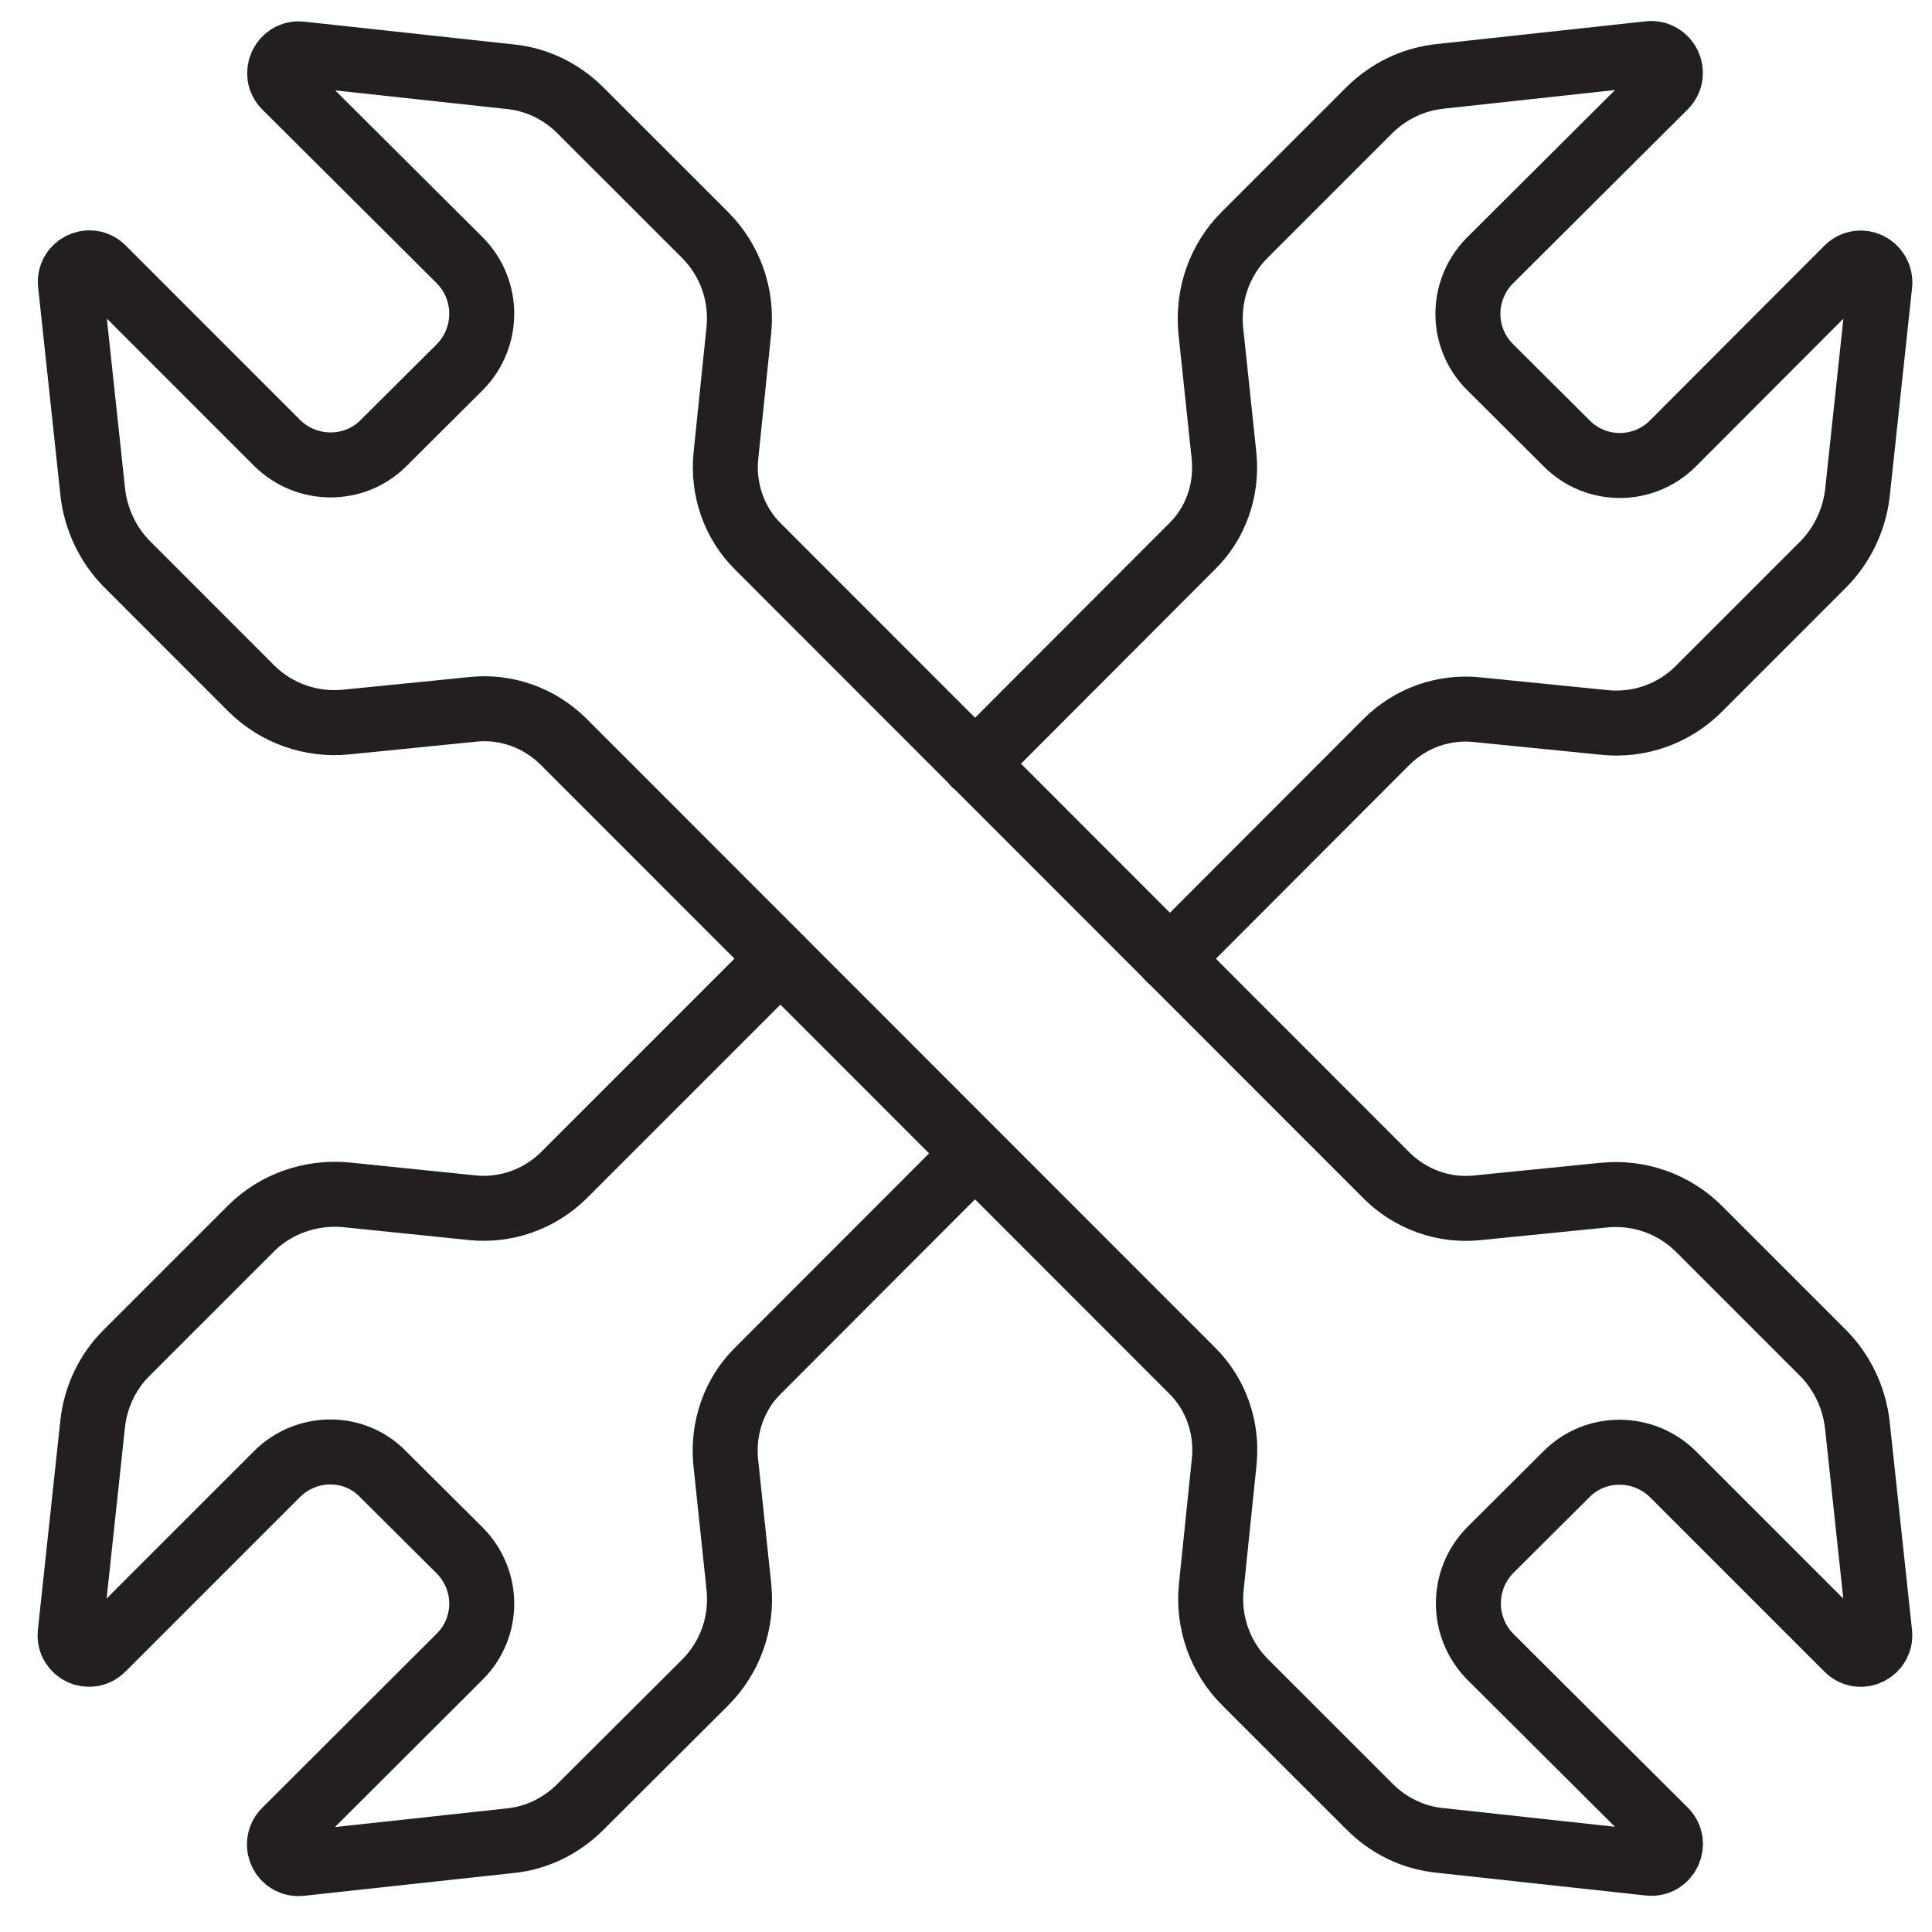
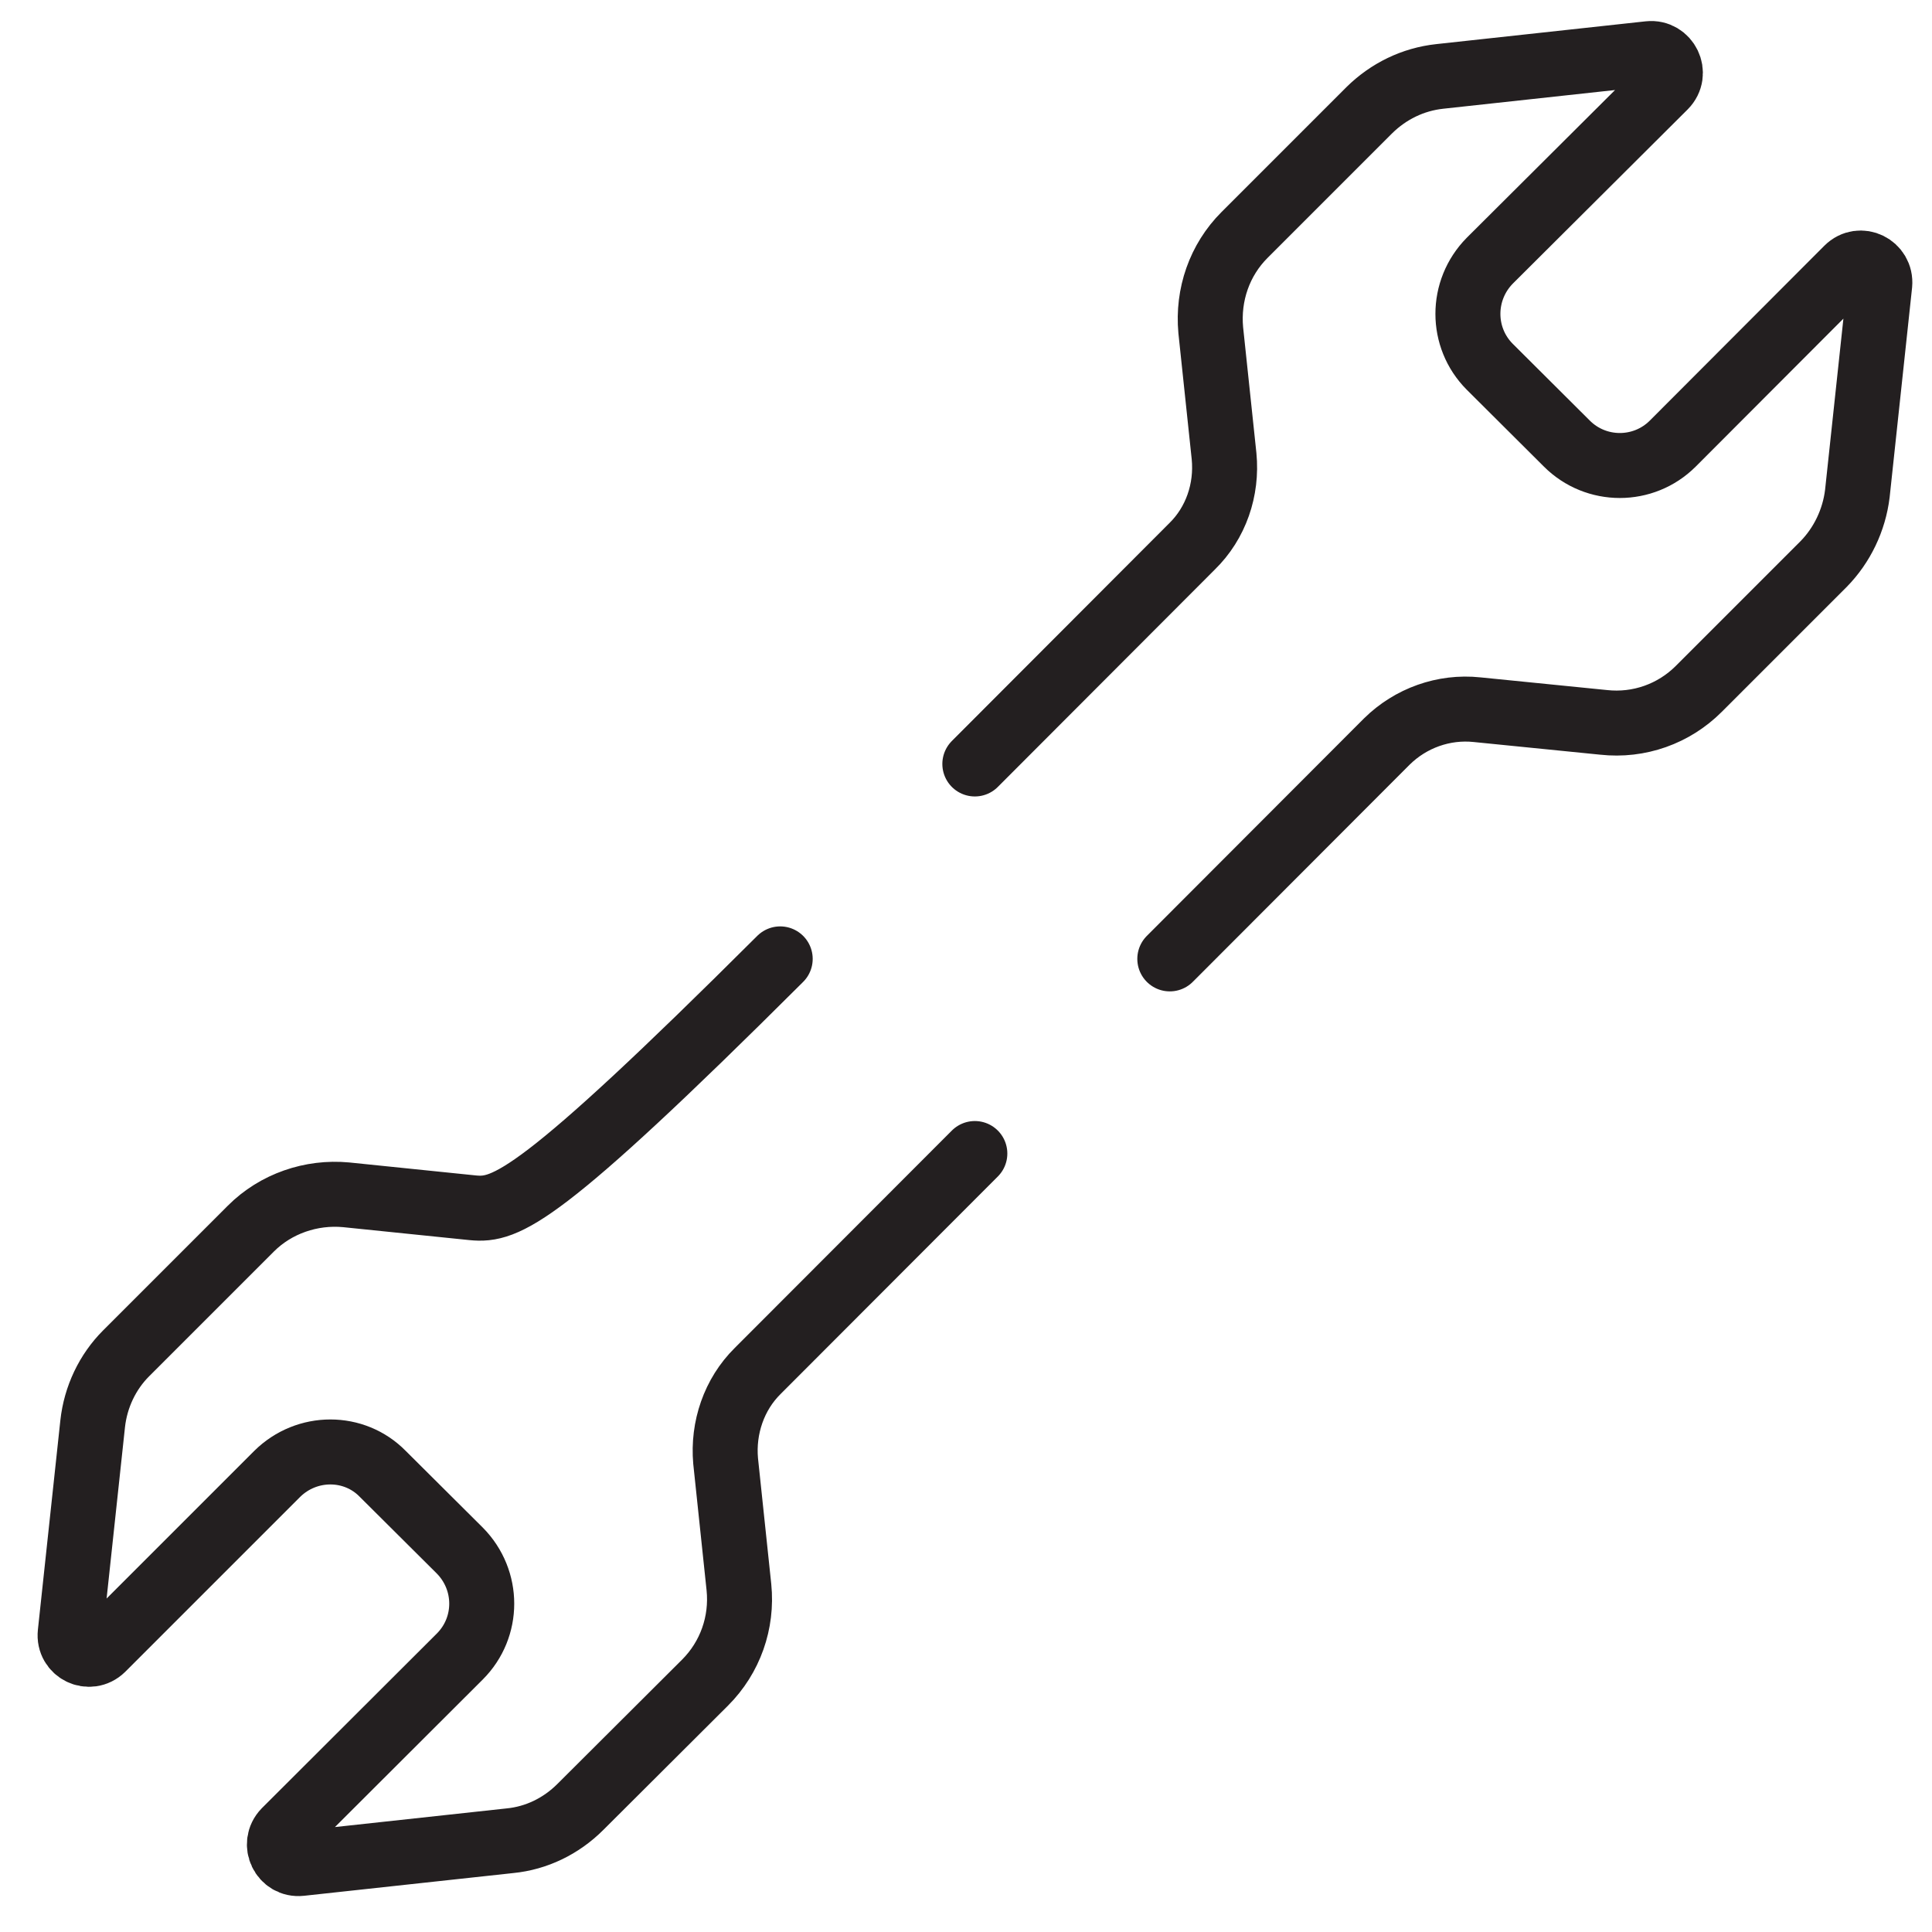
<svg xmlns="http://www.w3.org/2000/svg" width="47" height="47" viewBox="0 0 47 47" fill="none">
-   <path d="M18.98 23.327L13.7 28.607C13.114 29.177 12.308 29.461 11.502 29.382L8.419 29.066C7.573 28.987 6.712 29.279 6.103 29.888L3.068 32.923C2.617 33.374 2.325 33.983 2.254 34.639L1.708 39.729C1.661 40.164 2.175 40.417 2.491 40.108L6.743 35.856C7.463 35.144 8.617 35.144 9.312 35.856L11.186 37.721C11.897 38.441 11.897 39.587 11.186 40.298L6.933 44.543C6.625 44.859 6.878 45.381 7.313 45.333L12.403 44.78C13.051 44.717 13.652 44.424 14.118 43.958L17.154 40.931C17.762 40.322 18.063 39.476 17.976 38.614L17.652 35.54C17.581 34.733 17.857 33.919 18.434 33.35L23.715 28.062" stroke="#231F20" stroke-width="1.581" stroke-linecap="round" stroke-linejoin="round" />
+   <path d="M18.98 23.327C13.114 29.177 12.308 29.461 11.502 29.382L8.419 29.066C7.573 28.987 6.712 29.279 6.103 29.888L3.068 32.923C2.617 33.374 2.325 33.983 2.254 34.639L1.708 39.729C1.661 40.164 2.175 40.417 2.491 40.108L6.743 35.856C7.463 35.144 8.617 35.144 9.312 35.856L11.186 37.721C11.897 38.441 11.897 39.587 11.186 40.298L6.933 44.543C6.625 44.859 6.878 45.381 7.313 45.333L12.403 44.78C13.051 44.717 13.652 44.424 14.118 43.958L17.154 40.931C17.762 40.322 18.063 39.476 17.976 38.614L17.652 35.54C17.581 34.733 17.857 33.919 18.434 33.35L23.715 28.062" stroke="#231F20" stroke-width="1.581" stroke-linecap="round" stroke-linejoin="round" />
  <path d="M23.715 18.585L28.995 13.296C29.58 12.727 29.857 11.913 29.778 11.099L29.454 8.032C29.375 7.17 29.667 6.325 30.276 5.716L33.311 2.681C33.777 2.222 34.37 1.93 35.026 1.859L40.117 1.305C40.552 1.258 40.812 1.787 40.496 2.104L36.244 6.34C35.532 7.06 35.532 8.214 36.244 8.925L38.117 10.791C38.828 11.502 39.983 11.502 40.694 10.791L44.939 6.538C45.255 6.222 45.769 6.483 45.729 6.917L45.184 12.008C45.105 12.656 44.812 13.265 44.362 13.723L41.326 16.759C40.718 17.367 39.872 17.668 39.01 17.573L35.935 17.265C35.121 17.178 34.315 17.47 33.738 18.039L28.458 23.327" stroke="#231F20" stroke-width="1.581" stroke-linecap="round" stroke-linejoin="round" />
-   <path d="M18.44 13.296C17.863 12.727 17.579 11.913 17.658 11.099L17.974 8.032C18.061 7.17 17.76 6.325 17.152 5.716L14.124 2.689C13.658 2.222 13.057 1.93 12.409 1.866L7.319 1.313C6.884 1.266 6.631 1.795 6.939 2.104L11.192 6.34C11.895 7.06 11.895 8.206 11.192 8.925L9.326 10.783C8.623 11.486 7.469 11.486 6.749 10.783L2.497 6.53C2.188 6.222 1.667 6.475 1.714 6.91L2.26 12C2.339 12.648 2.631 13.257 3.082 13.715L6.109 16.743C6.718 17.352 7.571 17.652 8.425 17.565L11.5 17.257C12.314 17.17 13.12 17.462 13.697 18.031L29.001 33.342C29.578 33.911 29.862 34.726 29.783 35.54L29.467 38.607C29.38 39.468 29.68 40.314 30.289 40.923L33.317 43.95C33.783 44.417 34.384 44.709 35.032 44.772L40.122 45.326C40.557 45.373 40.81 44.843 40.502 44.535L36.249 40.298C35.546 39.579 35.546 38.433 36.249 37.714L38.115 35.856C38.818 35.153 39.972 35.153 40.691 35.856L44.944 40.109C45.252 40.417 45.774 40.164 45.727 39.729L45.181 34.639C45.102 33.991 44.81 33.382 44.359 32.923L41.332 29.896C40.723 29.287 39.87 28.987 39.016 29.074L35.941 29.382C35.127 29.469 34.321 29.177 33.743 28.608L18.44 13.296Z" stroke="#231F20" stroke-width="1.581" stroke-linecap="round" stroke-linejoin="round" />
</svg>